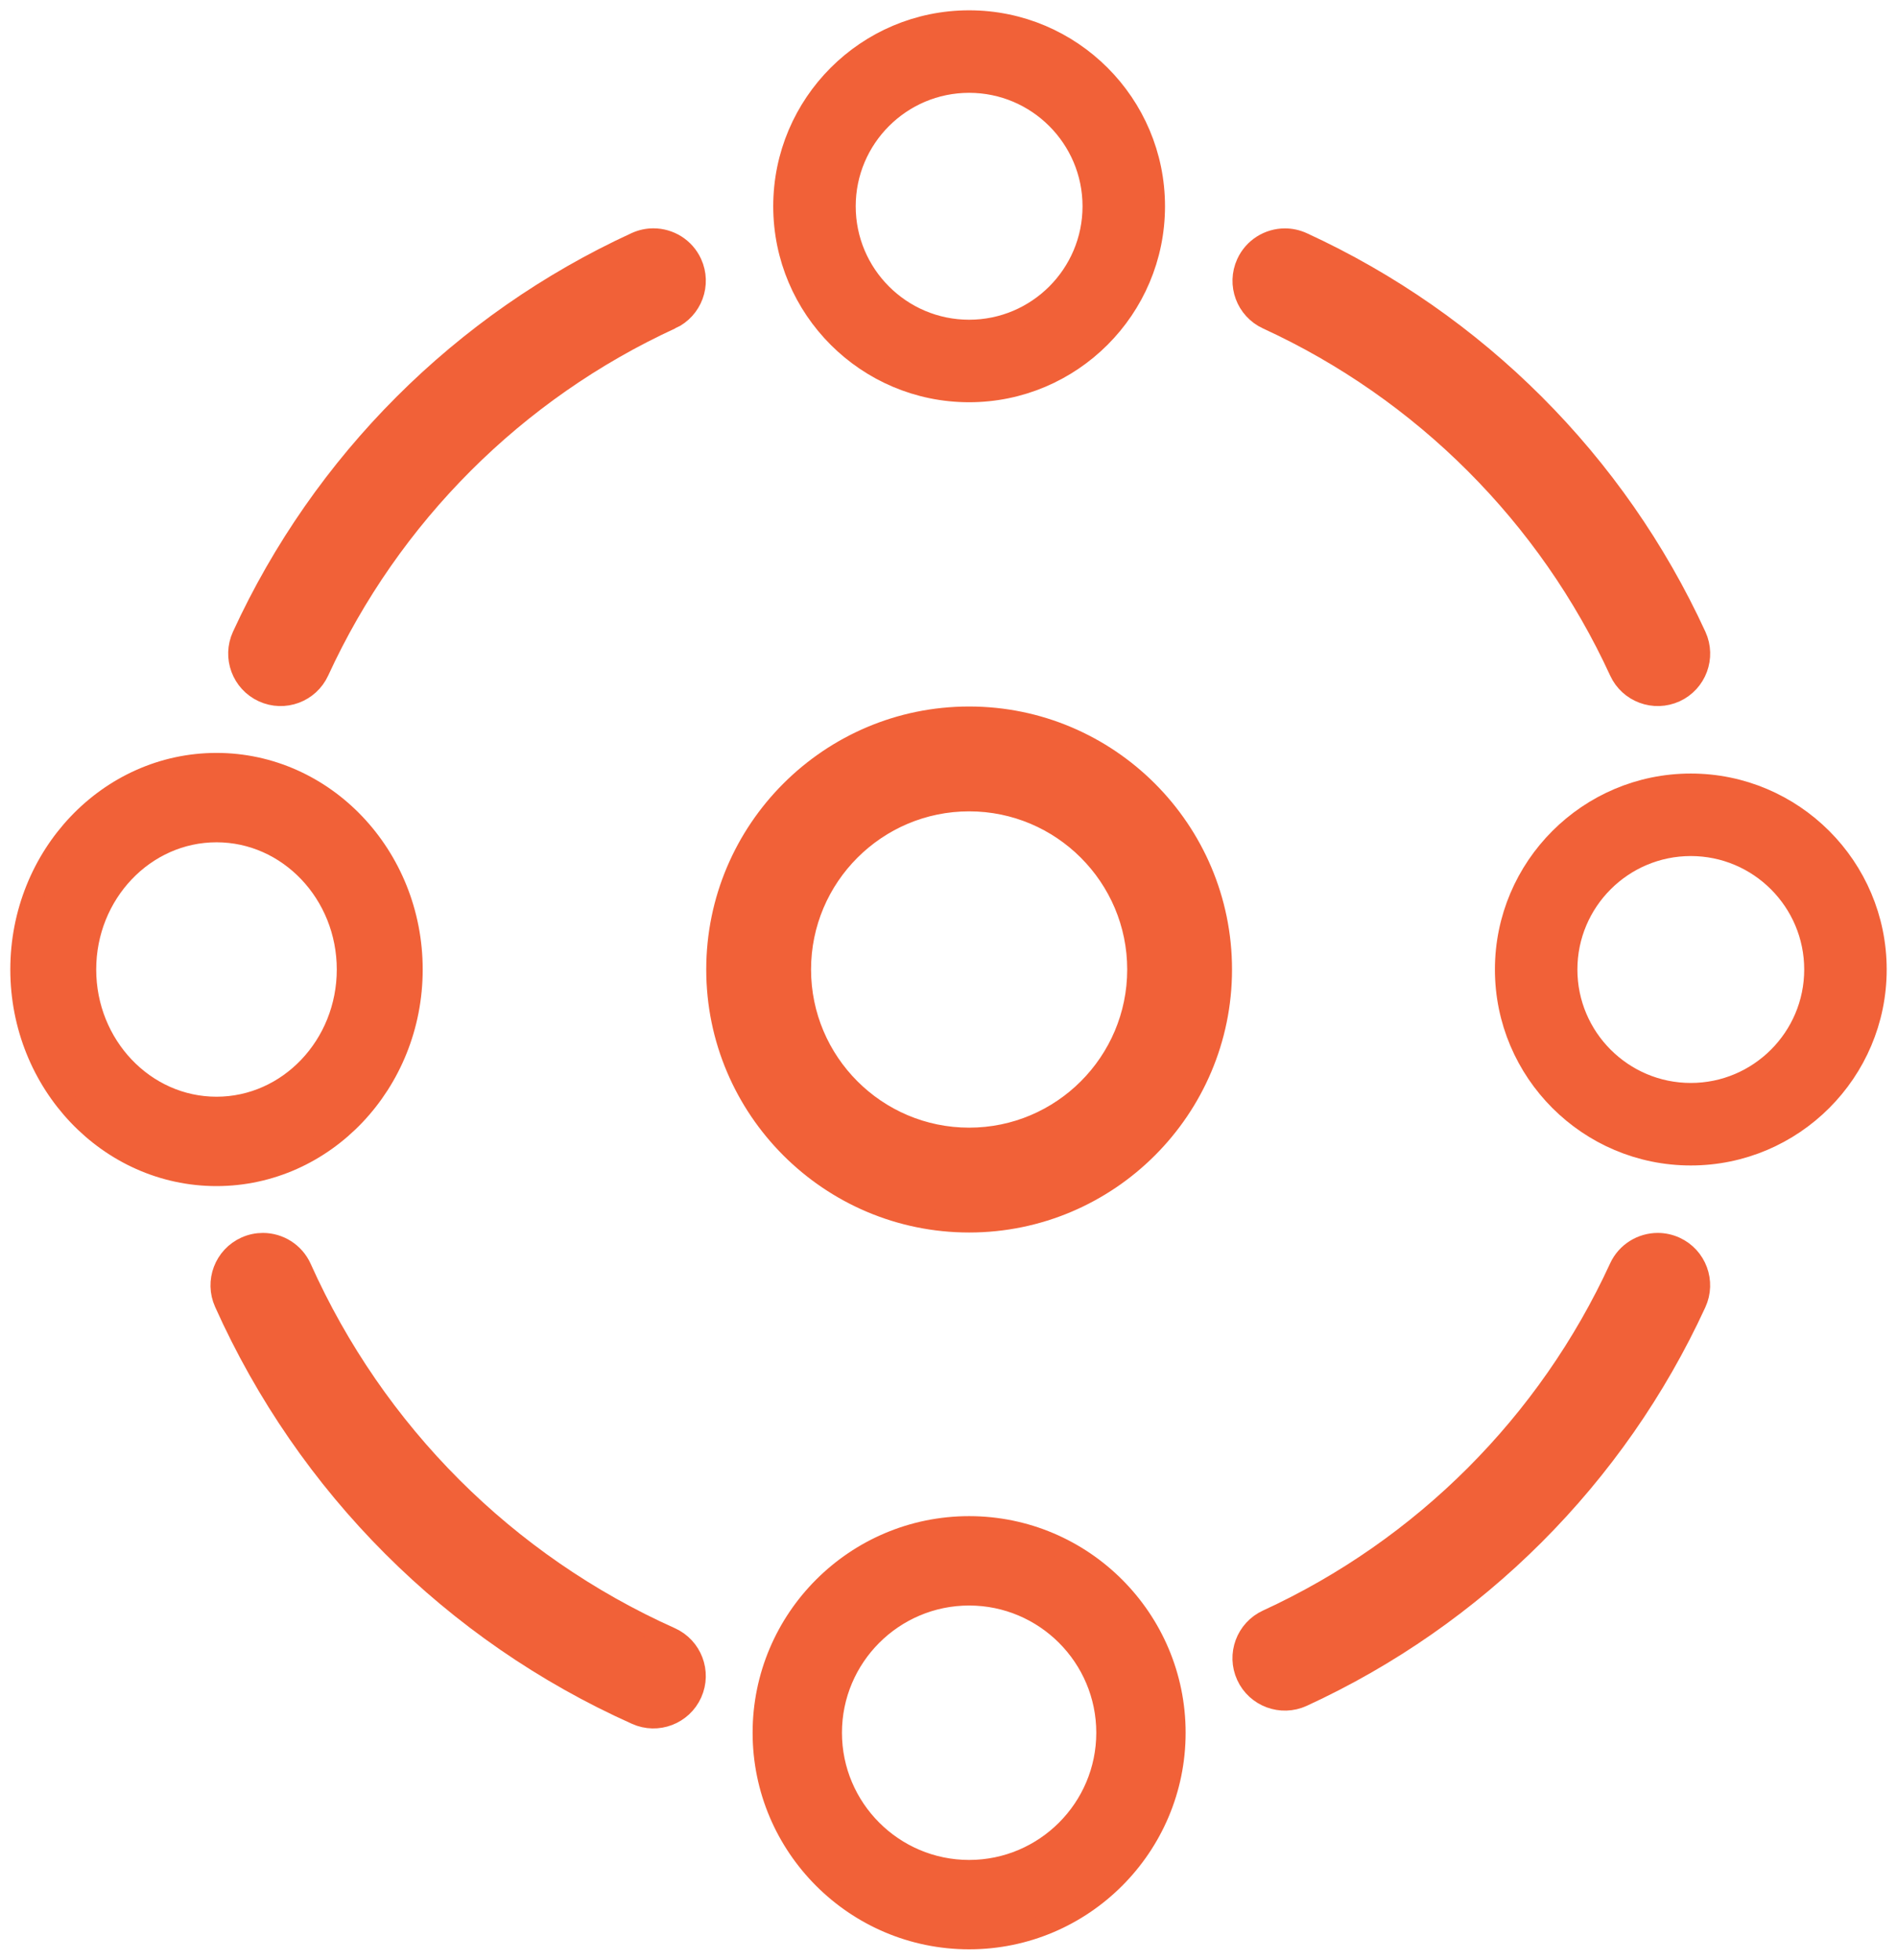
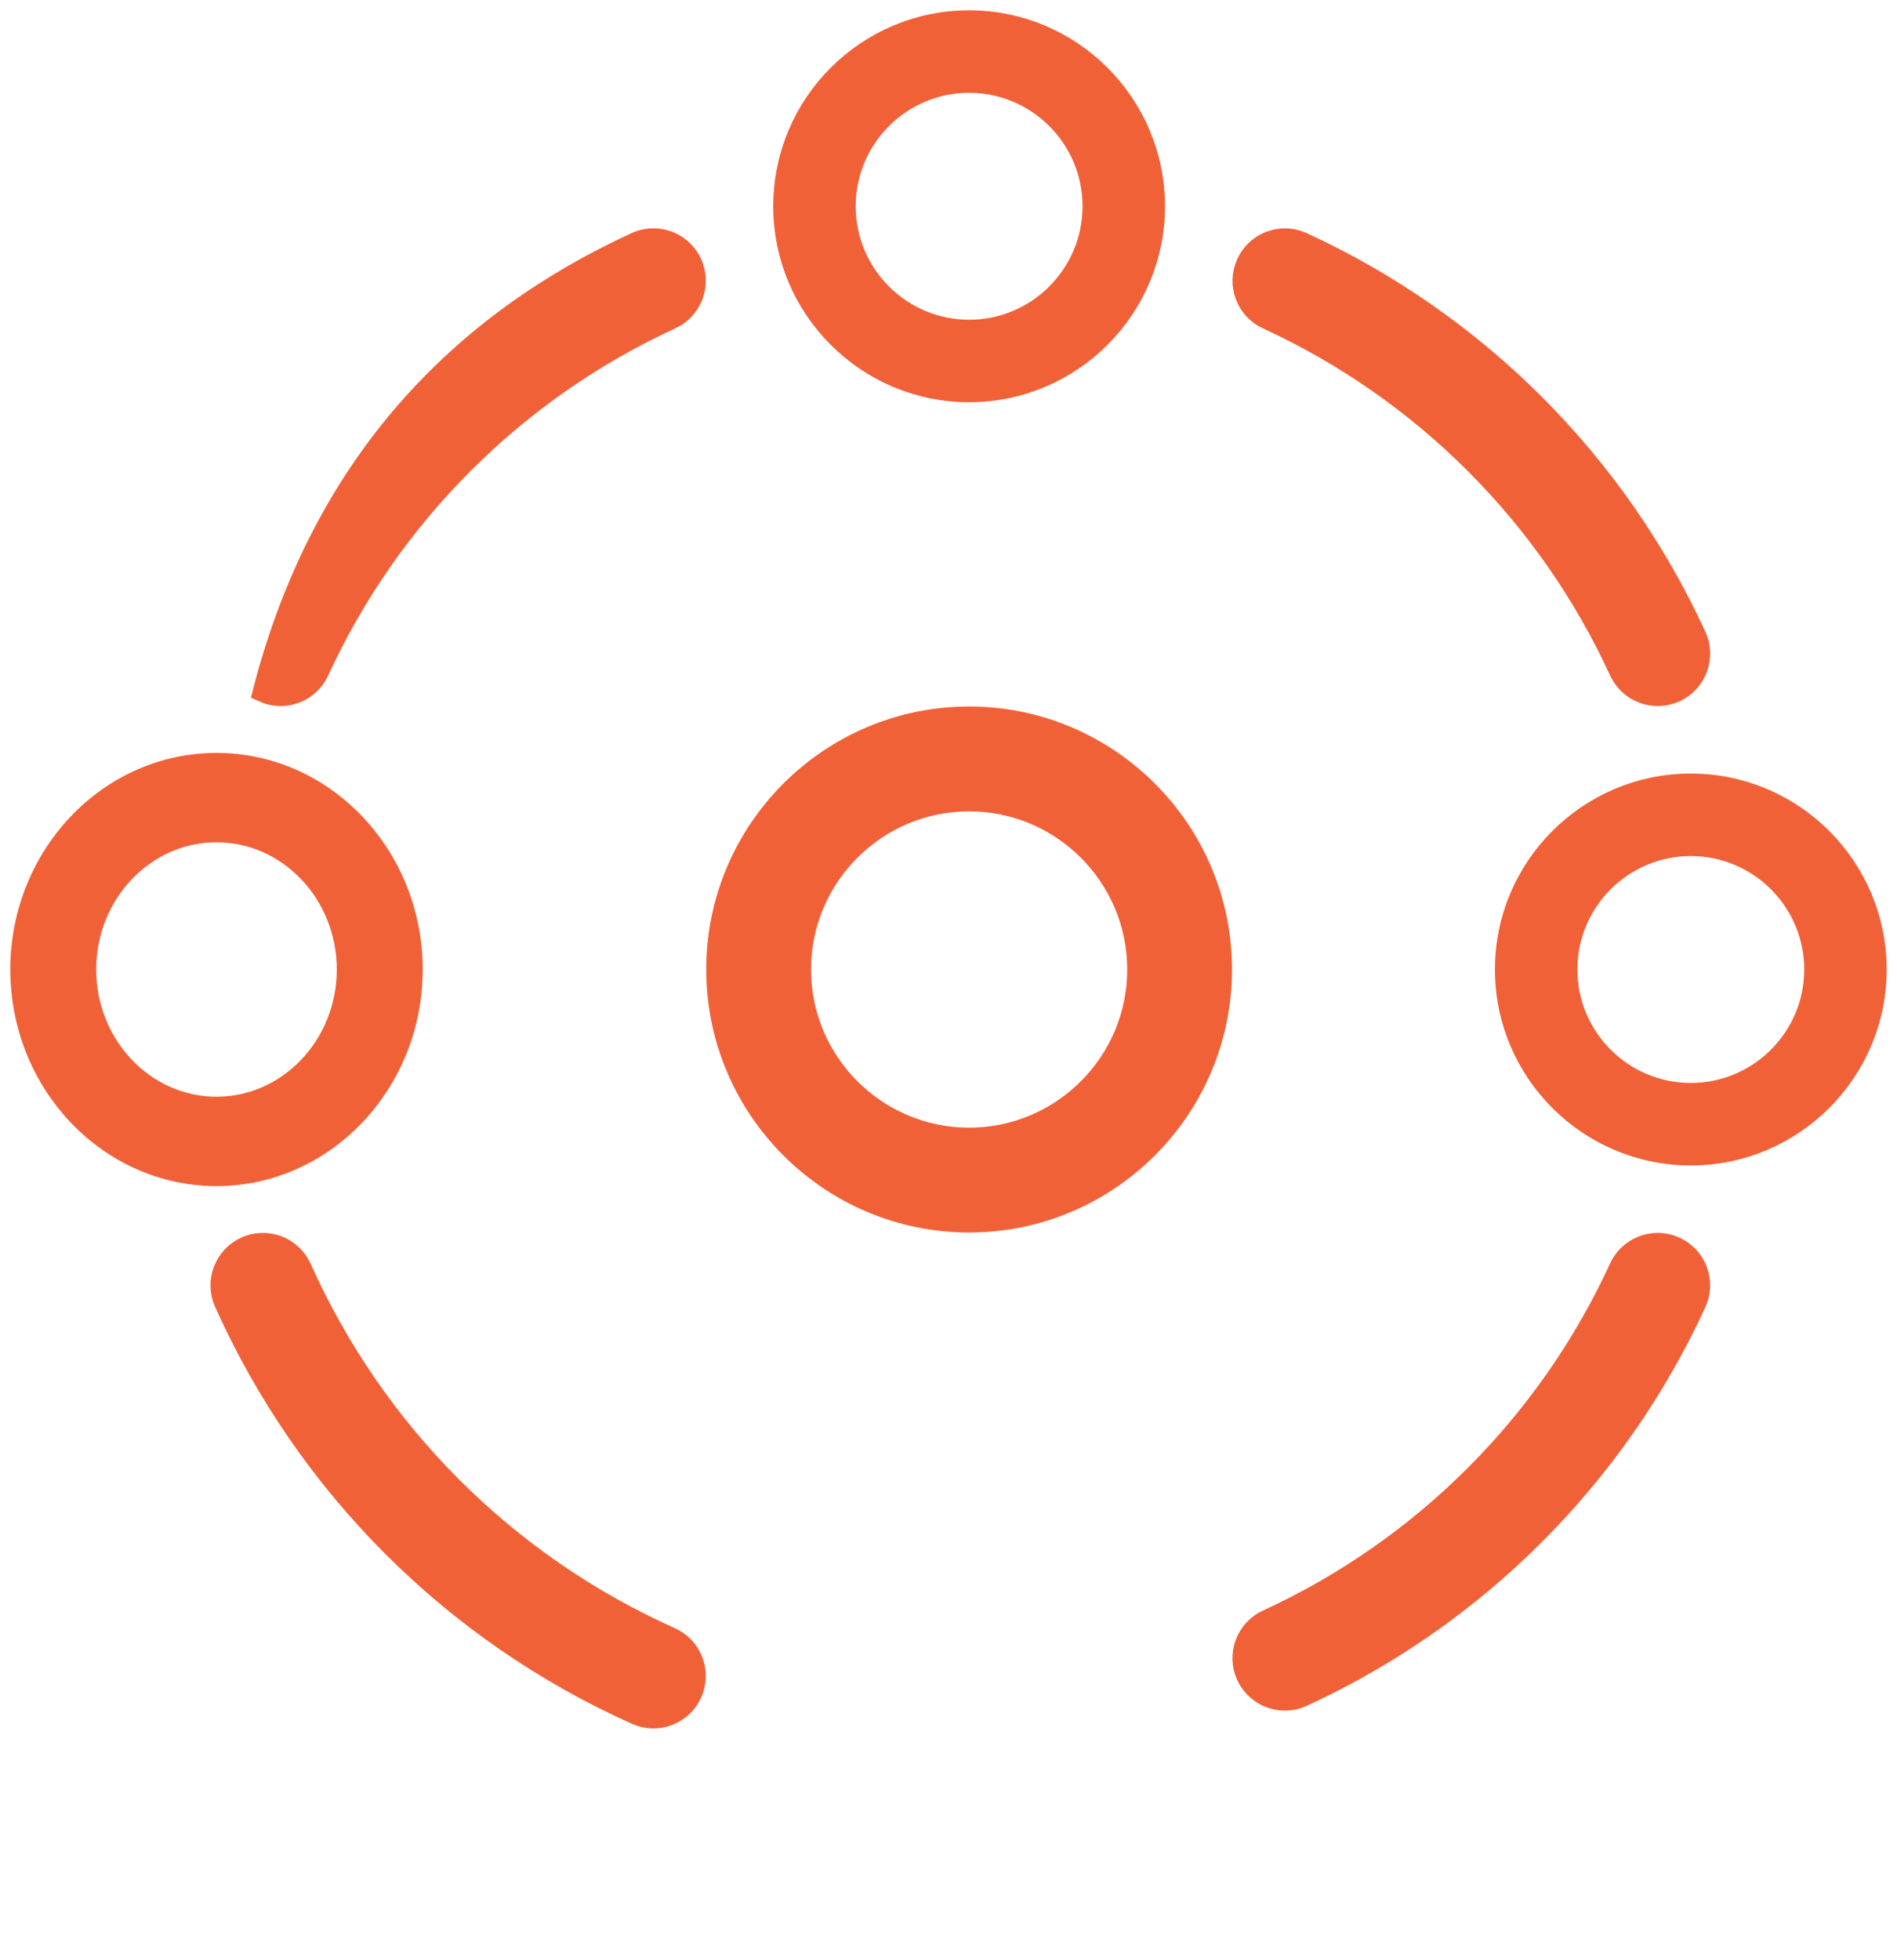
<svg xmlns="http://www.w3.org/2000/svg" width="92" height="95" viewBox="0 0 92 95" fill="none">
  <path d="M47.001 59.25C40.246 59.25 34.751 53.755 34.751 47C34.751 40.245 40.246 34.75 47.001 34.75C53.755 34.75 59.25 40.245 59.25 47C59.25 53.755 53.755 59.25 47.001 59.25ZM47.001 38.833C42.497 38.833 38.834 42.497 38.834 47C38.834 51.503 42.497 55.167 47.001 55.167C51.504 55.167 55.167 51.503 55.167 47C55.167 42.497 51.504 38.833 47.001 38.833Z" fill="#F16138" stroke="#F16138" />
-   <path d="M47 94C41.486 94 37 89.514 37 84C37 78.486 41.486 74 47 74C52.514 74 57 78.486 57 84C57 89.514 52.514 94 47 94ZM47 77.333C43.324 77.333 40.333 80.324 40.333 84C40.333 87.676 43.324 90.667 47 90.667C50.676 90.667 53.667 87.676 53.667 84C53.667 80.324 50.676 77.333 47 77.333Z" fill="#F16138" stroke="#F16138" />
  <path d="M20 47C20 52.514 15.739 57 10.5 57C5.261 57 1 52.514 1 47C1 41.486 5.262 37 10.5 37C15.739 37 20 41.486 20 47ZM10.5 40.333C7.008 40.333 4.166 43.324 4.166 47C4.166 50.676 7.008 53.667 10.5 53.667C13.992 53.667 16.833 50.676 16.833 47C16.833 43.324 13.992 40.333 10.5 40.333Z" fill="#F16138" stroke="#F16138" />
  <path d="M47 19C42.037 19 38 14.963 38 10C38 5.037 42.037 1 47 1C51.963 1 56 5.037 56 10C56 14.963 51.963 19 47 19ZM47 4C43.691 4 41 6.692 41 10C41 13.309 43.691 16 47 16C50.309 16 53 13.309 53 10C53 6.692 50.309 4 47 4Z" fill="#F16138" stroke="#F16138" />
  <path d="M82 56C77.037 56 73 51.963 73 47C73 42.037 77.037 38 82 38C86.963 38 91 42.037 91 47C91 51.963 86.963 56 82 56ZM82 41C78.692 41 76 43.691 76 47C76 50.309 78.692 53 82 53C85.308 53 88 50.309 88 47C88 43.691 85.308 41 82 41Z" fill="#F16138" stroke="#F16138" />
  <path d="M81.251 33.543C80.225 34.011 79.014 33.566 78.543 32.542C75.076 24.999 69.009 18.937 61.463 15.469C60.438 14.998 59.989 13.786 60.46 12.762C60.804 12.013 61.544 11.572 62.316 11.572C62.601 11.572 62.891 11.633 63.168 11.759C71.601 15.633 78.378 22.408 82.254 30.836C82.723 31.86 82.275 33.072 81.251 33.543L81.251 33.543Z" fill="#F16138" stroke="#F16138" />
  <path d="M61.46 78.531C69.007 75.064 75.073 69.001 78.54 61.458C78.884 60.711 79.624 60.27 80.398 60.27C80.683 60.27 80.974 60.331 81.25 60.457C82.274 60.928 82.722 62.14 82.251 63.165C78.375 71.592 71.597 78.367 63.165 82.242C62.141 82.711 60.928 82.263 60.458 81.239C59.987 80.215 60.436 79.002 61.46 78.531L61.46 78.531Z" fill="#F16138" stroke="#F16138" />
  <path d="M30.855 83.113C21.967 79.134 14.876 72.043 10.887 63.148C10.426 62.119 10.886 60.911 11.915 60.449C12.186 60.328 12.47 60.27 12.749 60.27C13.528 60.27 14.273 60.719 14.613 61.477C18.189 69.456 24.55 75.817 32.522 79.387C33.551 79.848 34.012 81.056 33.551 82.085C33.091 83.113 31.881 83.575 30.854 83.113L30.855 83.113Z" fill="#F16138" stroke="#F16138" />
-   <path d="M32.541 15.465C24.995 18.933 18.93 24.997 15.463 32.539C14.992 33.565 13.78 34.013 12.756 33.542C11.731 33.071 11.283 31.858 11.753 30.834C15.628 22.406 22.406 15.63 30.837 11.756C31.114 11.629 31.404 11.569 31.689 11.569C32.462 11.569 33.201 12.01 33.545 12.758C34.015 13.783 33.566 14.995 32.541 15.466L32.541 15.465Z" fill="#F16138" stroke="#F16138" />
+   <path d="M32.541 15.465C24.995 18.933 18.93 24.997 15.463 32.539C14.992 33.565 13.78 34.013 12.756 33.542C15.628 22.406 22.406 15.63 30.837 11.756C31.114 11.629 31.404 11.569 31.689 11.569C32.462 11.569 33.201 12.01 33.545 12.758C34.015 13.783 33.566 14.995 32.541 15.466L32.541 15.465Z" fill="#F16138" stroke="#F16138" />
</svg>